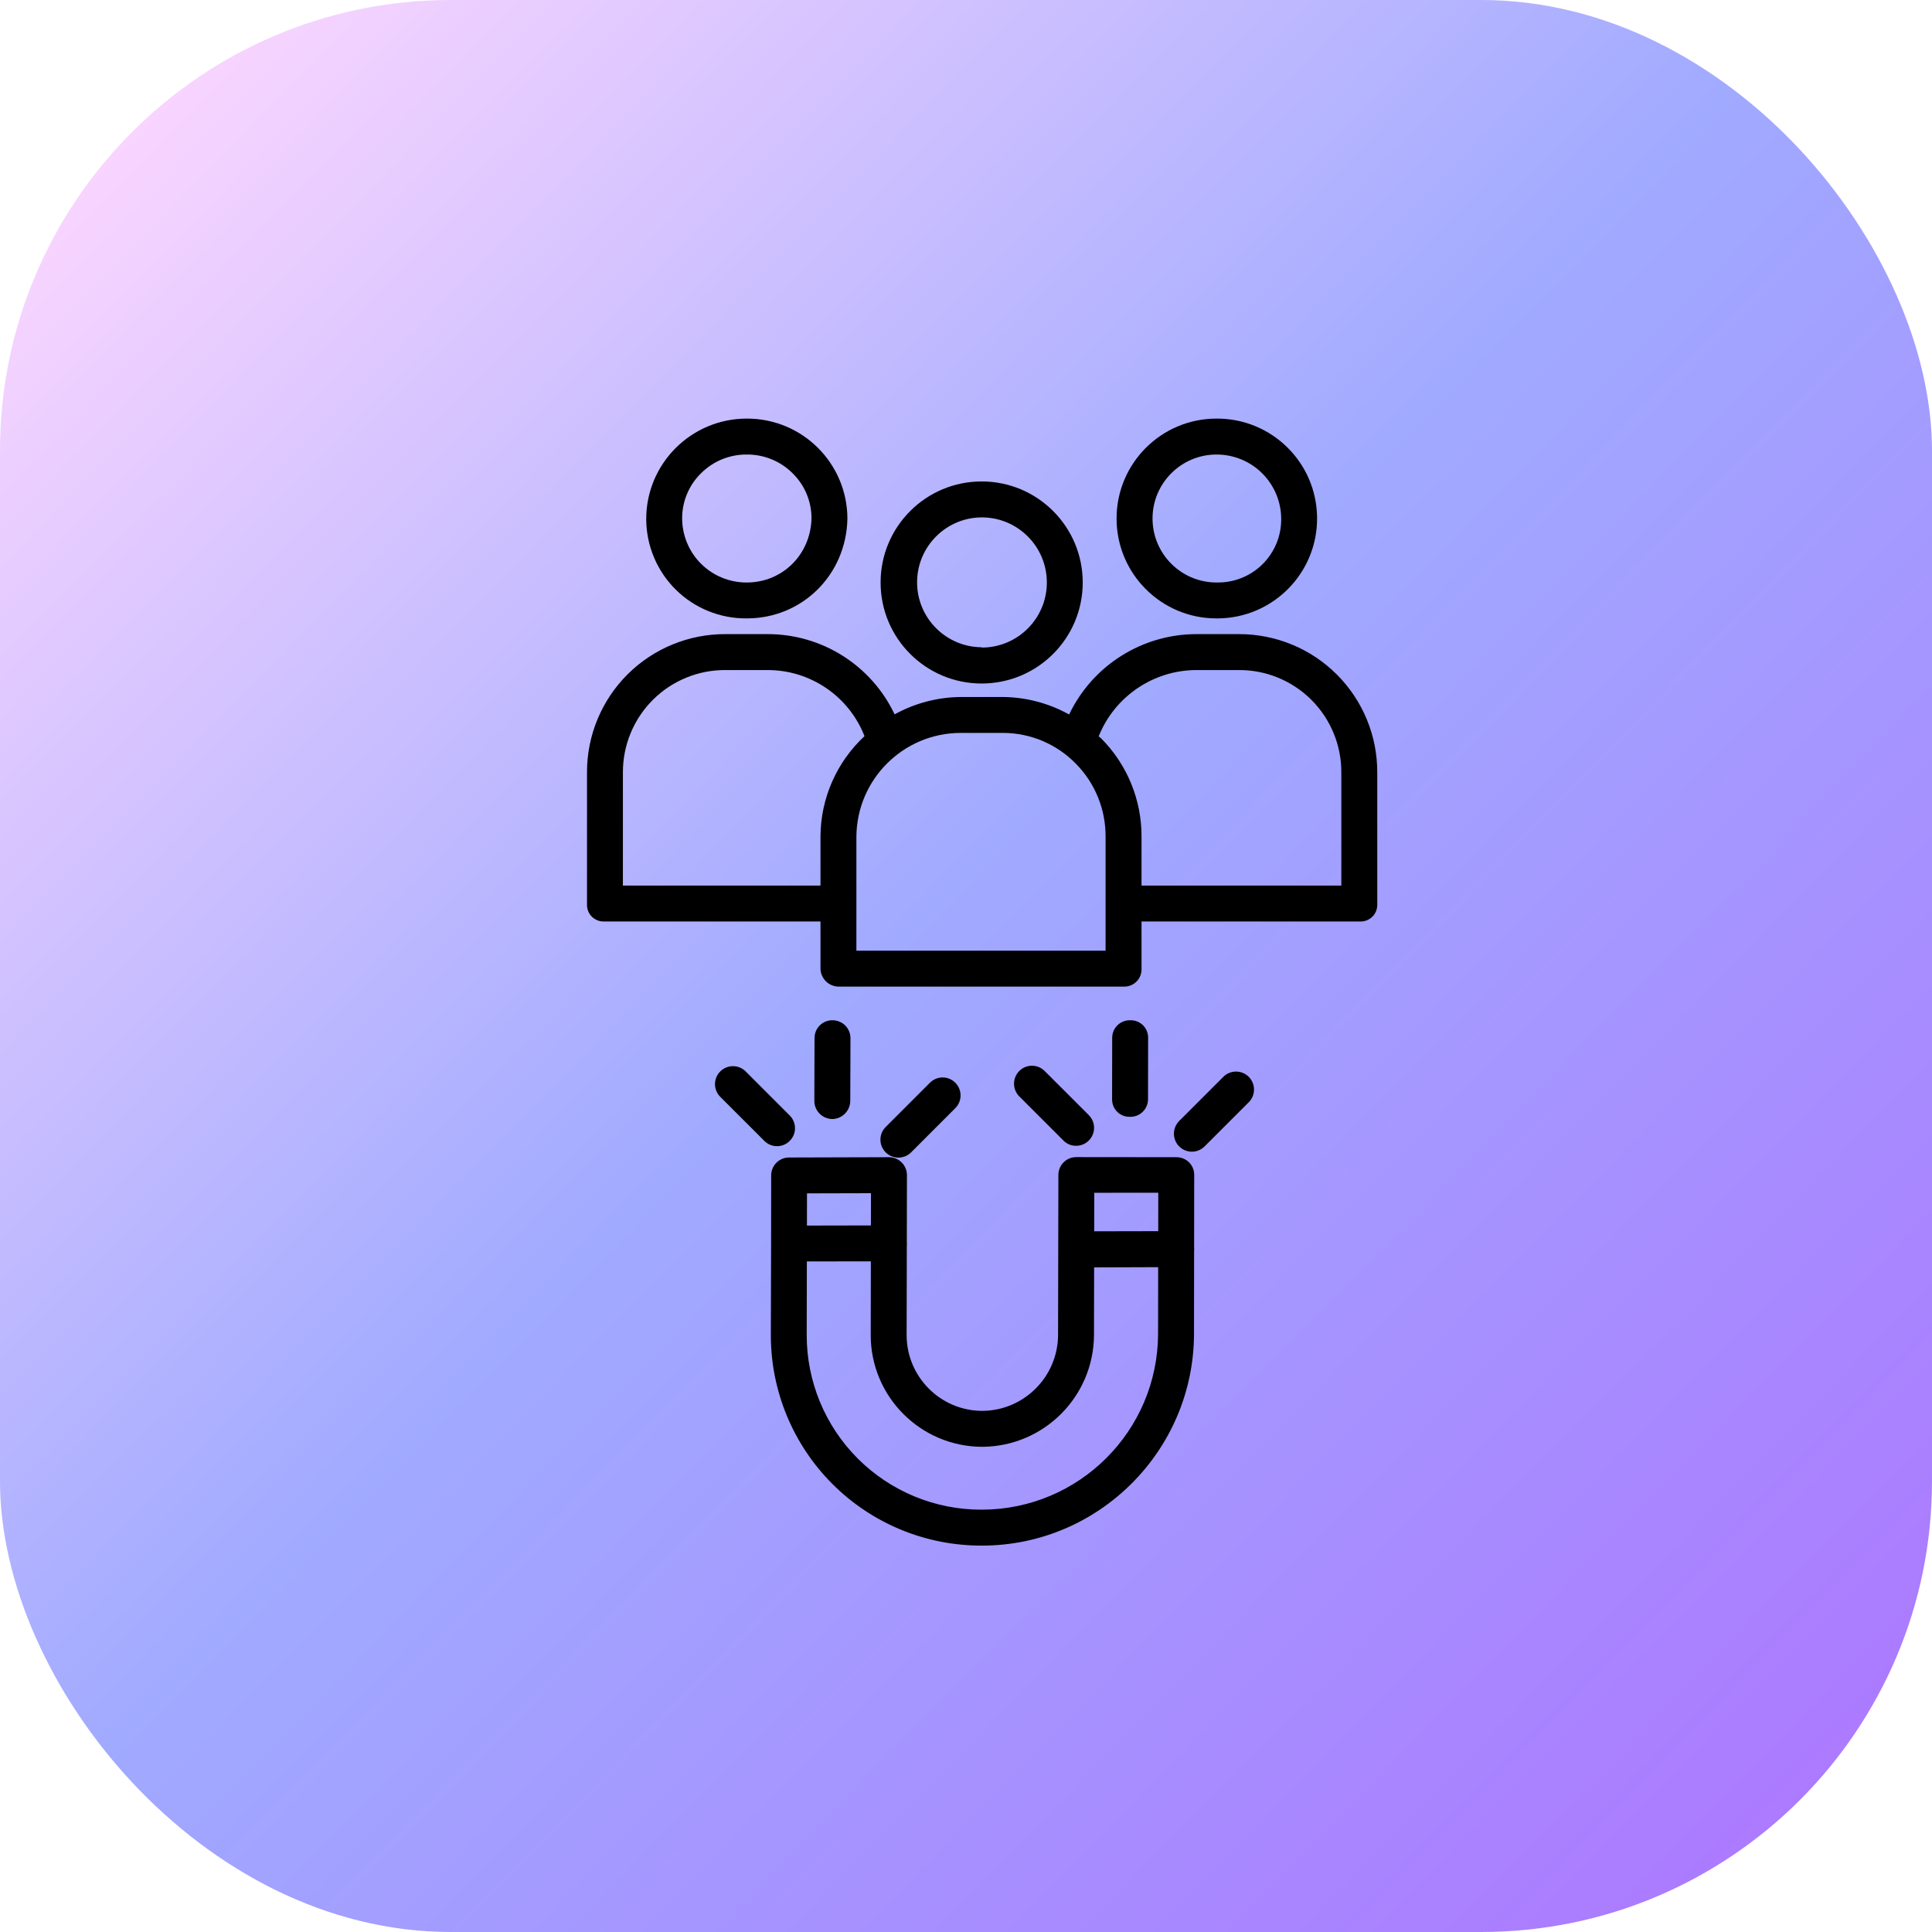
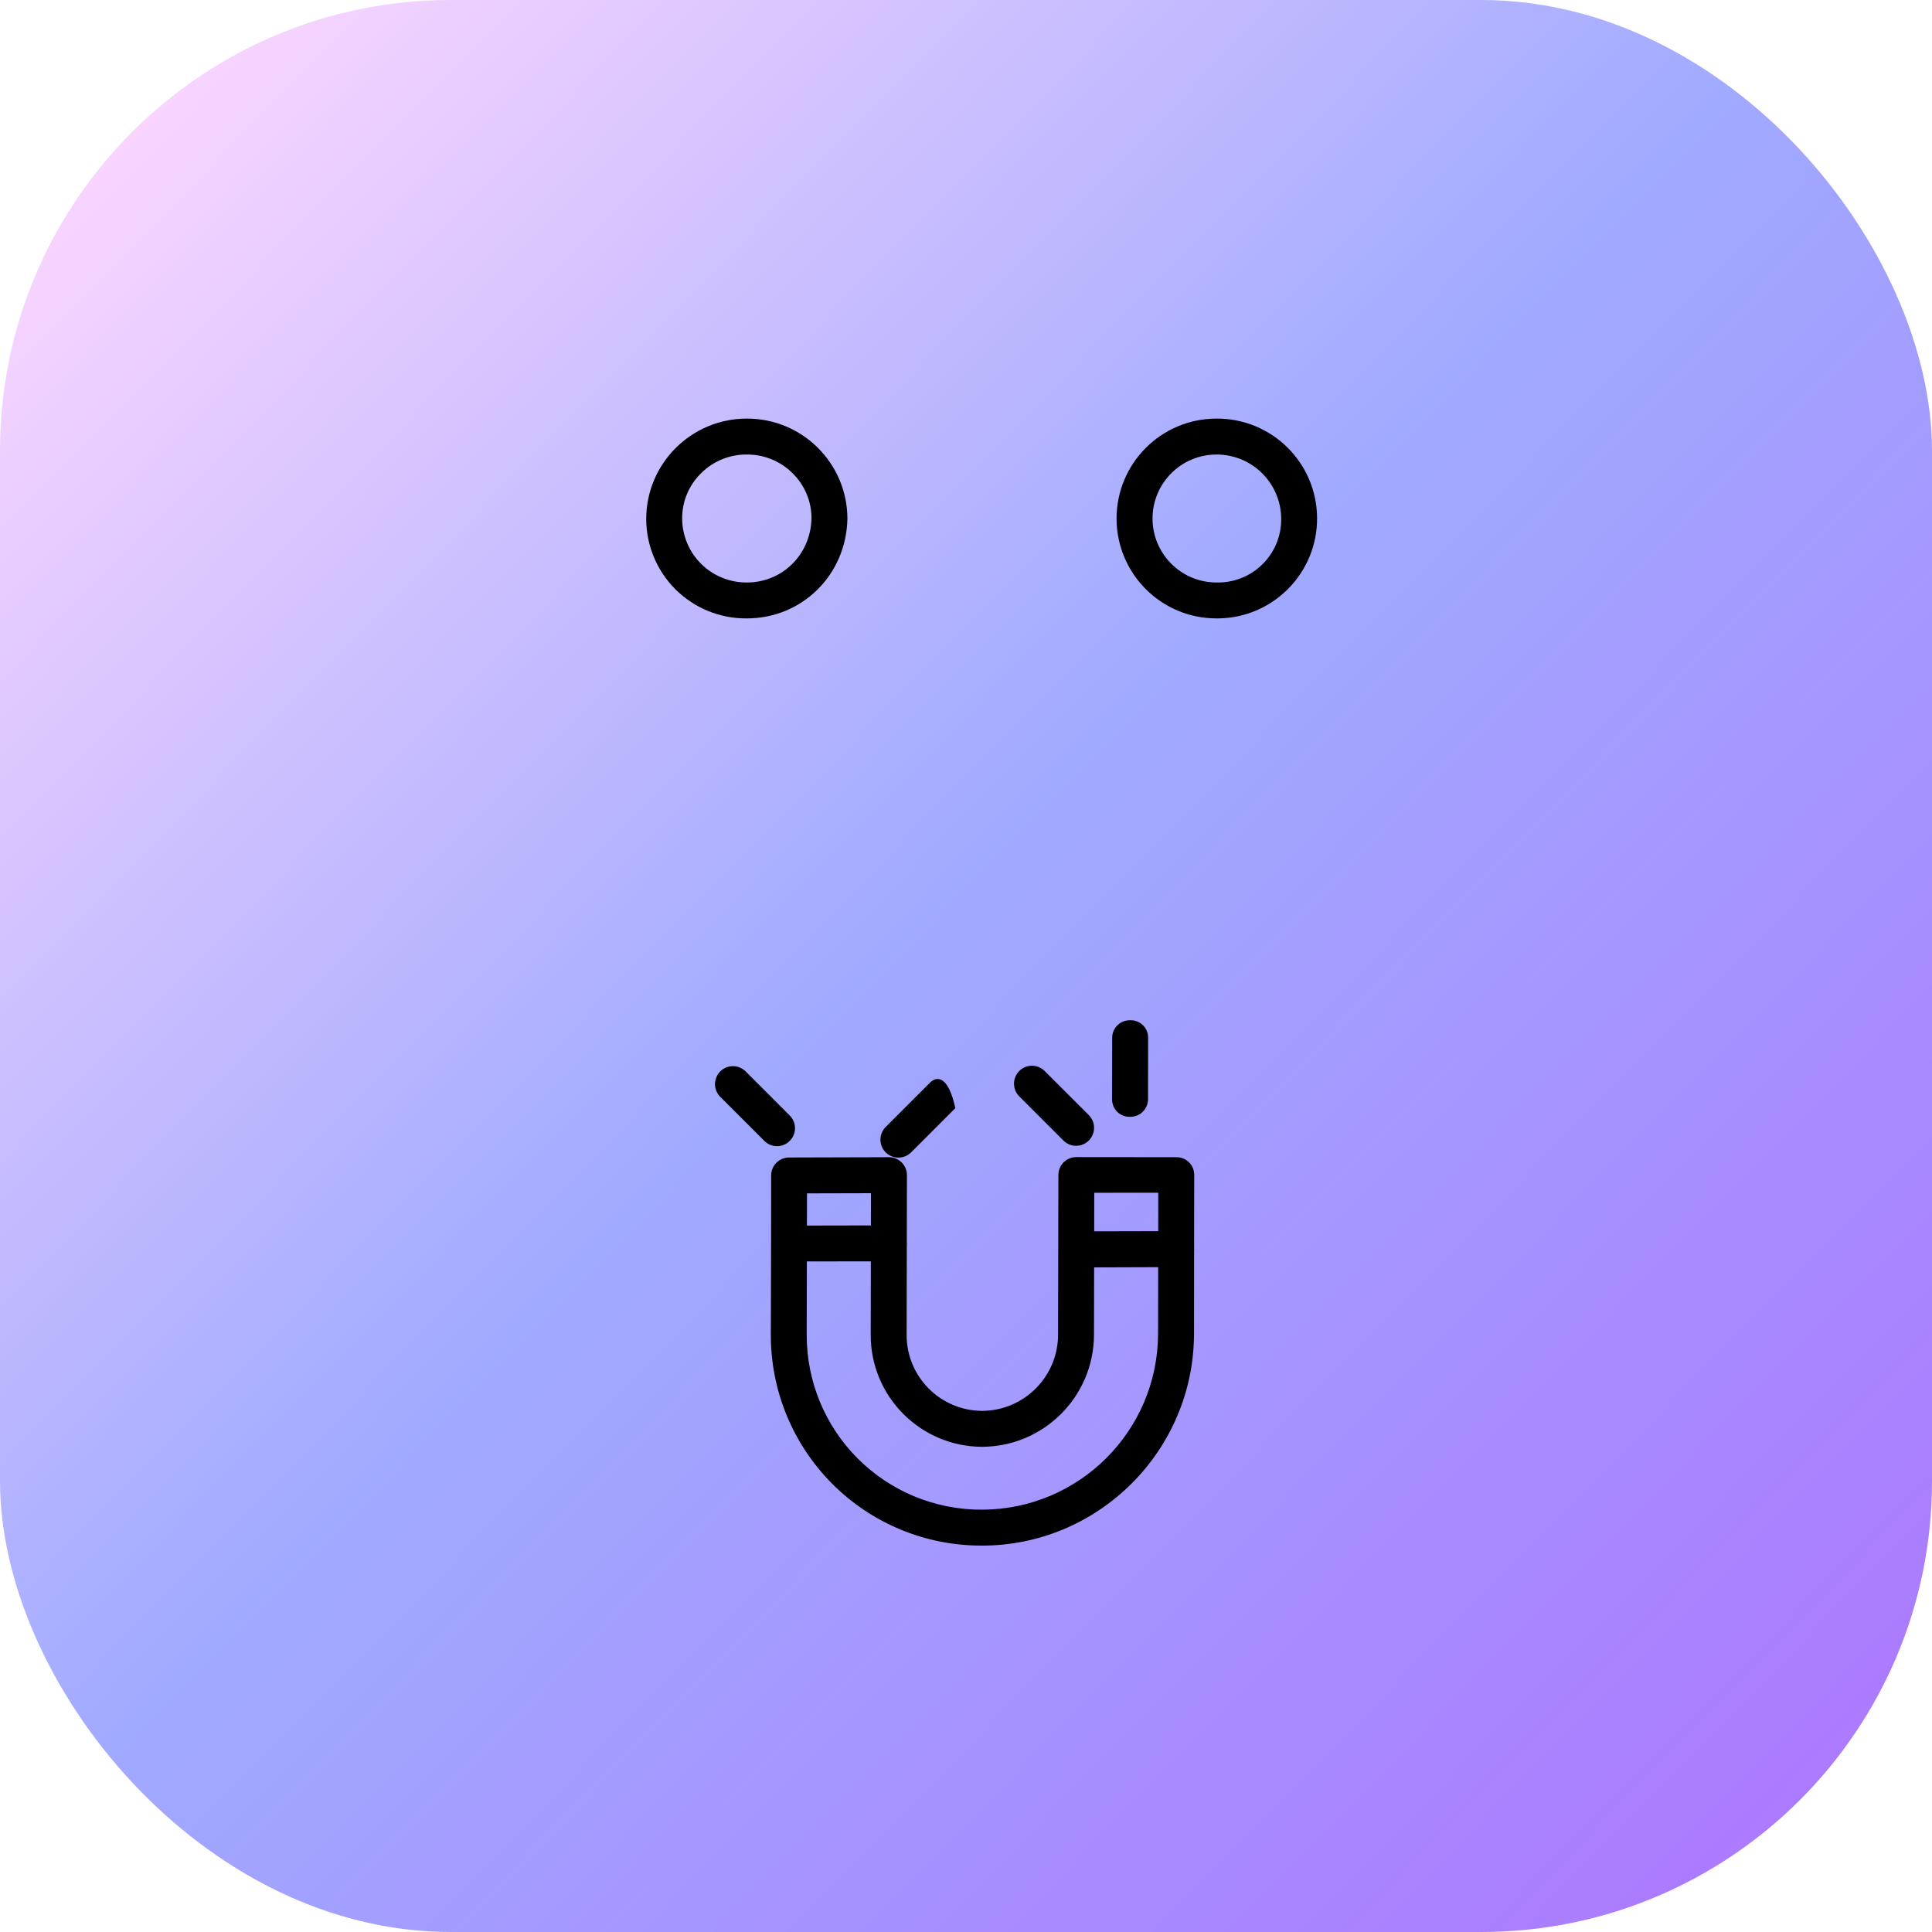
<svg xmlns="http://www.w3.org/2000/svg" width="60" height="60" viewBox="0 0 60 60" fill="none">
  <rect width="60" height="60" rx="14" fill="url(#paint0_linear_4_43)" />
-   <path d="M30.486 21.227H30.489C32.222 21.226 33.626 19.821 33.625 18.088C33.624 16.355 32.219 14.951 30.486 14.952H30.484C28.752 14.953 27.347 16.358 27.348 18.09C27.348 19.823 28.753 21.228 30.486 21.227ZM30.487 16.068H30.488C31.605 16.067 32.51 16.972 32.511 18.089C32.511 19.206 31.606 20.111 30.489 20.111H30.487C30.486 20.111 30.486 20.101 30.486 20.101C29.377 20.094 28.481 19.193 28.481 18.084C28.482 16.975 29.378 16.074 30.487 16.068Z" fill="black" />
  <path d="M37.779 19.205H37.821C39.535 19.194 40.915 17.795 40.903 16.082C40.892 14.368 39.493 12.989 37.779 13H37.778C36.065 13 34.676 14.39 34.676 16.103C34.676 17.817 36.065 19.206 37.779 19.205ZM37.781 14.116H37.782C38.314 14.115 38.825 14.326 39.201 14.702C39.578 15.079 39.789 15.589 39.789 16.121C39.792 16.645 39.584 17.149 39.212 17.519C38.841 17.889 38.337 18.094 37.813 18.09H37.779C36.682 18.089 35.793 17.199 35.793 16.102C35.794 15.005 36.684 14.115 37.781 14.116H37.781Z" fill="black" />
-   <path d="M18.763 28.618H25.481V30.087C25.49 30.398 25.746 30.643 26.057 30.64H34.917C35.062 30.64 35.201 30.581 35.302 30.477C35.402 30.373 35.456 30.232 35.451 30.087V28.618H42.238C42.38 28.623 42.519 28.569 42.62 28.469C42.721 28.369 42.776 28.23 42.772 28.088V24C42.778 22.857 42.327 21.759 41.52 20.951C40.713 20.142 39.615 19.69 38.473 19.693H37.159C35.47 19.694 33.931 20.664 33.203 22.189C32.574 21.839 31.867 21.653 31.148 21.646H29.833C29.115 21.653 28.411 21.838 27.783 22.185C27.062 20.663 25.527 19.692 23.842 19.693H22.538C21.397 19.687 20.299 20.136 19.49 20.942C18.681 21.749 18.227 22.844 18.23 23.986V28.088C18.225 28.23 18.28 28.369 18.381 28.469C18.483 28.569 18.621 28.623 18.763 28.618ZM37.159 20.809H38.468C39.315 20.803 40.13 21.138 40.729 21.737C41.328 22.337 41.662 23.151 41.656 23.999V27.502H35.451V25.998C35.459 24.85 35.009 23.747 34.199 22.933C34.171 22.904 34.148 22.895 34.12 22.868C34.618 21.626 35.821 20.811 37.159 20.809ZM29.833 22.761H31.147C31.998 22.762 32.813 23.105 33.409 23.714C34.01 24.321 34.343 25.143 34.335 25.998V29.524H26.596V25.986C26.607 24.205 28.052 22.765 29.833 22.761ZM19.345 23.987C19.343 23.14 19.679 22.328 20.279 21.731C20.879 21.134 21.693 20.802 22.54 20.809H23.841C25.171 20.809 26.364 21.624 26.848 22.862C25.98 23.668 25.485 24.797 25.481 25.981V27.502H19.345V23.987Z" fill="black" />
  <path d="M23.192 19.205H23.194C24.913 19.205 26.284 17.852 26.317 16.106C26.317 16.103 26.317 16.111 26.317 16.107C26.313 14.386 24.914 12.994 23.192 13H23.191C21.467 13 20.069 14.397 20.069 16.12C20.071 16.944 20.402 17.734 20.988 18.313C21.575 18.892 22.368 19.213 23.192 19.205ZM21.772 14.697C22.149 14.321 22.661 14.111 23.194 14.116H23.195C23.726 14.112 24.237 14.321 24.613 14.696C24.99 15.064 25.202 15.568 25.202 16.094C25.178 17.224 24.297 18.09 23.194 18.09H23.192C22.662 18.093 22.152 17.885 21.775 17.511C21.398 17.138 21.186 16.629 21.185 16.099C21.183 15.572 21.395 15.066 21.772 14.697Z" fill="black" />
  <path d="M36.924 36.095C36.819 35.992 36.677 35.936 36.53 35.938H36.529L33.426 35.935C33.279 35.934 33.137 35.992 33.033 36.096C32.928 36.2 32.869 36.341 32.869 36.489L32.859 41.45C32.857 42.753 31.804 43.809 30.502 43.816H30.499C29.201 43.809 28.153 42.753 28.156 41.455L28.162 38.673C28.164 38.653 28.165 38.633 28.165 38.614C28.165 38.597 28.164 38.58 28.162 38.563L28.166 36.498C28.167 36.349 28.108 36.207 28.003 36.102C27.899 35.997 27.757 35.938 27.608 35.938H27.607L24.504 35.947C24.197 35.948 23.949 36.197 23.949 36.504L23.947 38.62V38.622L23.939 41.456C23.936 43.192 24.624 44.858 25.851 46.086C27.078 47.314 28.744 48.002 30.48 48H30.5C34.121 48 37.072 45.047 37.081 41.426L37.084 38.847C37.088 38.809 37.088 38.77 37.084 38.733L37.087 36.486C37.088 36.339 37.029 36.198 36.924 36.095ZM35.971 37.041L35.97 38.235L33.981 38.239L33.983 37.043L35.971 37.041ZM27.049 37.056L27.047 38.057L25.06 38.061L25.062 37.061L27.049 37.056ZM30.497 46.884H30.48C29.04 46.887 27.658 46.316 26.639 45.297C25.62 44.278 25.05 42.896 25.053 41.455L25.058 39.175L27.045 39.172L27.041 41.447C27.033 43.365 28.582 44.925 30.499 44.932H30.503C32.42 44.922 33.971 43.368 33.975 41.45L33.979 39.36L35.968 39.353L35.965 41.425C35.954 44.439 33.511 46.878 30.497 46.884Z" fill="black" />
-   <path d="M25.848 34.753C26.158 34.747 26.406 34.494 26.406 34.184L26.412 32.242C26.412 32.095 26.354 31.953 26.25 31.848C26.145 31.744 26.003 31.685 25.856 31.685H25.854C25.707 31.683 25.566 31.74 25.461 31.843C25.356 31.946 25.297 32.086 25.296 32.233L25.29 34.185C25.288 34.495 25.537 34.748 25.846 34.753H25.848Z" fill="black" />
-   <path d="M28.295 35.788L29.668 34.414C29.886 34.196 29.886 33.843 29.668 33.625C29.451 33.407 29.097 33.407 28.88 33.625L27.506 34.999C27.288 35.217 27.288 35.57 27.506 35.788C27.724 36.005 28.077 36.005 28.295 35.788Z" fill="black" />
+   <path d="M28.295 35.788L29.668 34.414C29.451 33.407 29.097 33.407 28.88 33.625L27.506 34.999C27.288 35.217 27.288 35.57 27.506 35.788C27.724 36.005 28.077 36.005 28.295 35.788Z" fill="black" />
  <path d="M24.526 35.432C24.744 35.215 24.744 34.861 24.526 34.643L23.153 33.27C22.934 33.056 22.585 33.058 22.368 33.274C22.152 33.49 22.15 33.84 22.364 34.059L23.738 35.432C23.955 35.65 24.308 35.65 24.526 35.432Z" fill="black" />
  <path d="M35.095 34.683C35.241 34.687 35.383 34.631 35.487 34.529C35.592 34.427 35.652 34.288 35.653 34.142L35.656 32.219C35.655 32.074 35.596 31.935 35.49 31.834C35.386 31.734 35.244 31.68 35.099 31.685H35.098C34.952 31.682 34.81 31.737 34.706 31.838C34.601 31.939 34.541 32.079 34.54 32.225L34.537 34.148C34.538 34.294 34.597 34.433 34.702 34.534C34.807 34.635 34.949 34.689 35.094 34.683H35.095Z" fill="black" />
-   <path d="M38.786 34.226C38.999 34.008 38.997 33.658 38.781 33.442C38.565 33.226 38.215 33.224 37.997 33.437L36.62 34.814C36.403 35.032 36.403 35.385 36.62 35.603C36.838 35.821 37.192 35.821 37.409 35.603L38.786 34.226Z" fill="black" />
  <path d="M33.42 35.584C33.646 35.584 33.849 35.448 33.935 35.24C34.022 35.032 33.974 34.792 33.815 34.632L32.441 33.259C32.223 33.043 31.871 33.044 31.654 33.261C31.438 33.478 31.437 33.829 31.652 34.047L33.026 35.421C33.13 35.526 33.272 35.585 33.42 35.584Z" fill="black" />
  <defs>
    <linearGradient id="paint0_linear_4_43" x1="3.2258e-07" y1="7.8" x2="53.4" y2="60" gradientUnits="userSpaceOnUse">
      <stop stop-color="#F9D5FF" />
      <stop offset="0.467" stop-color="#A0AAFF" />
      <stop offset="1" stop-color="#AC79FF" />
    </linearGradient>
  </defs>
</svg>